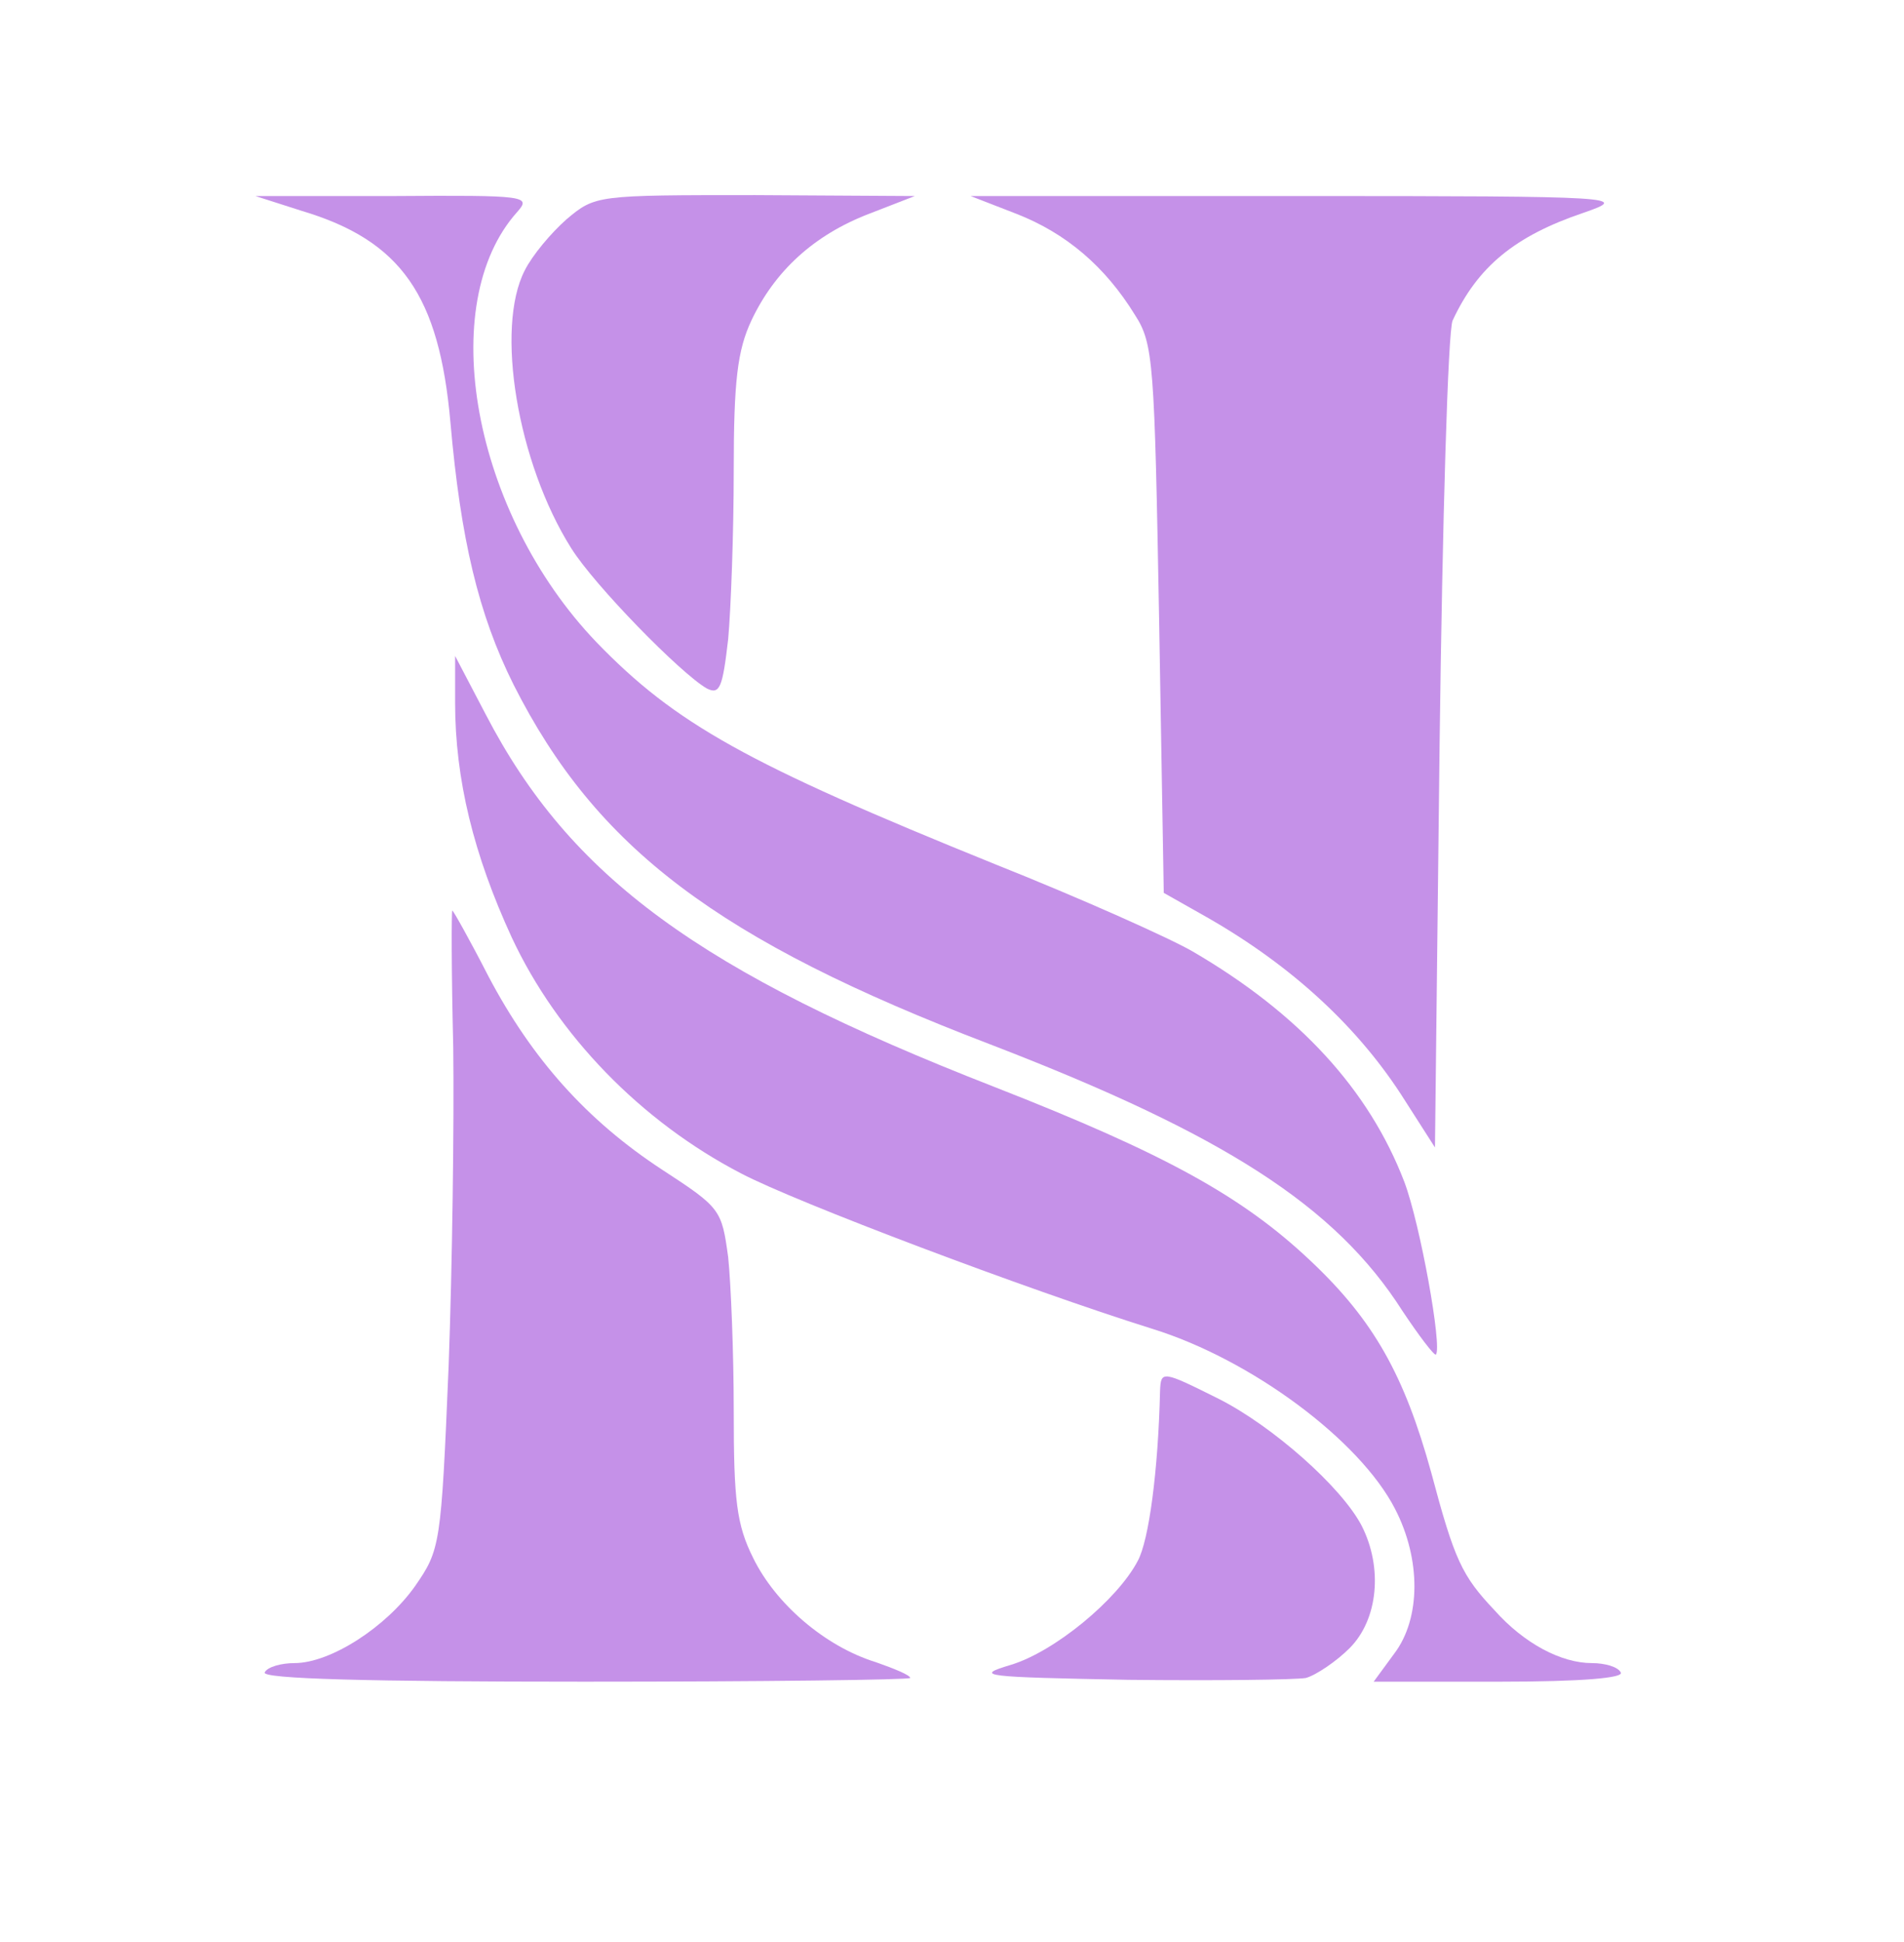
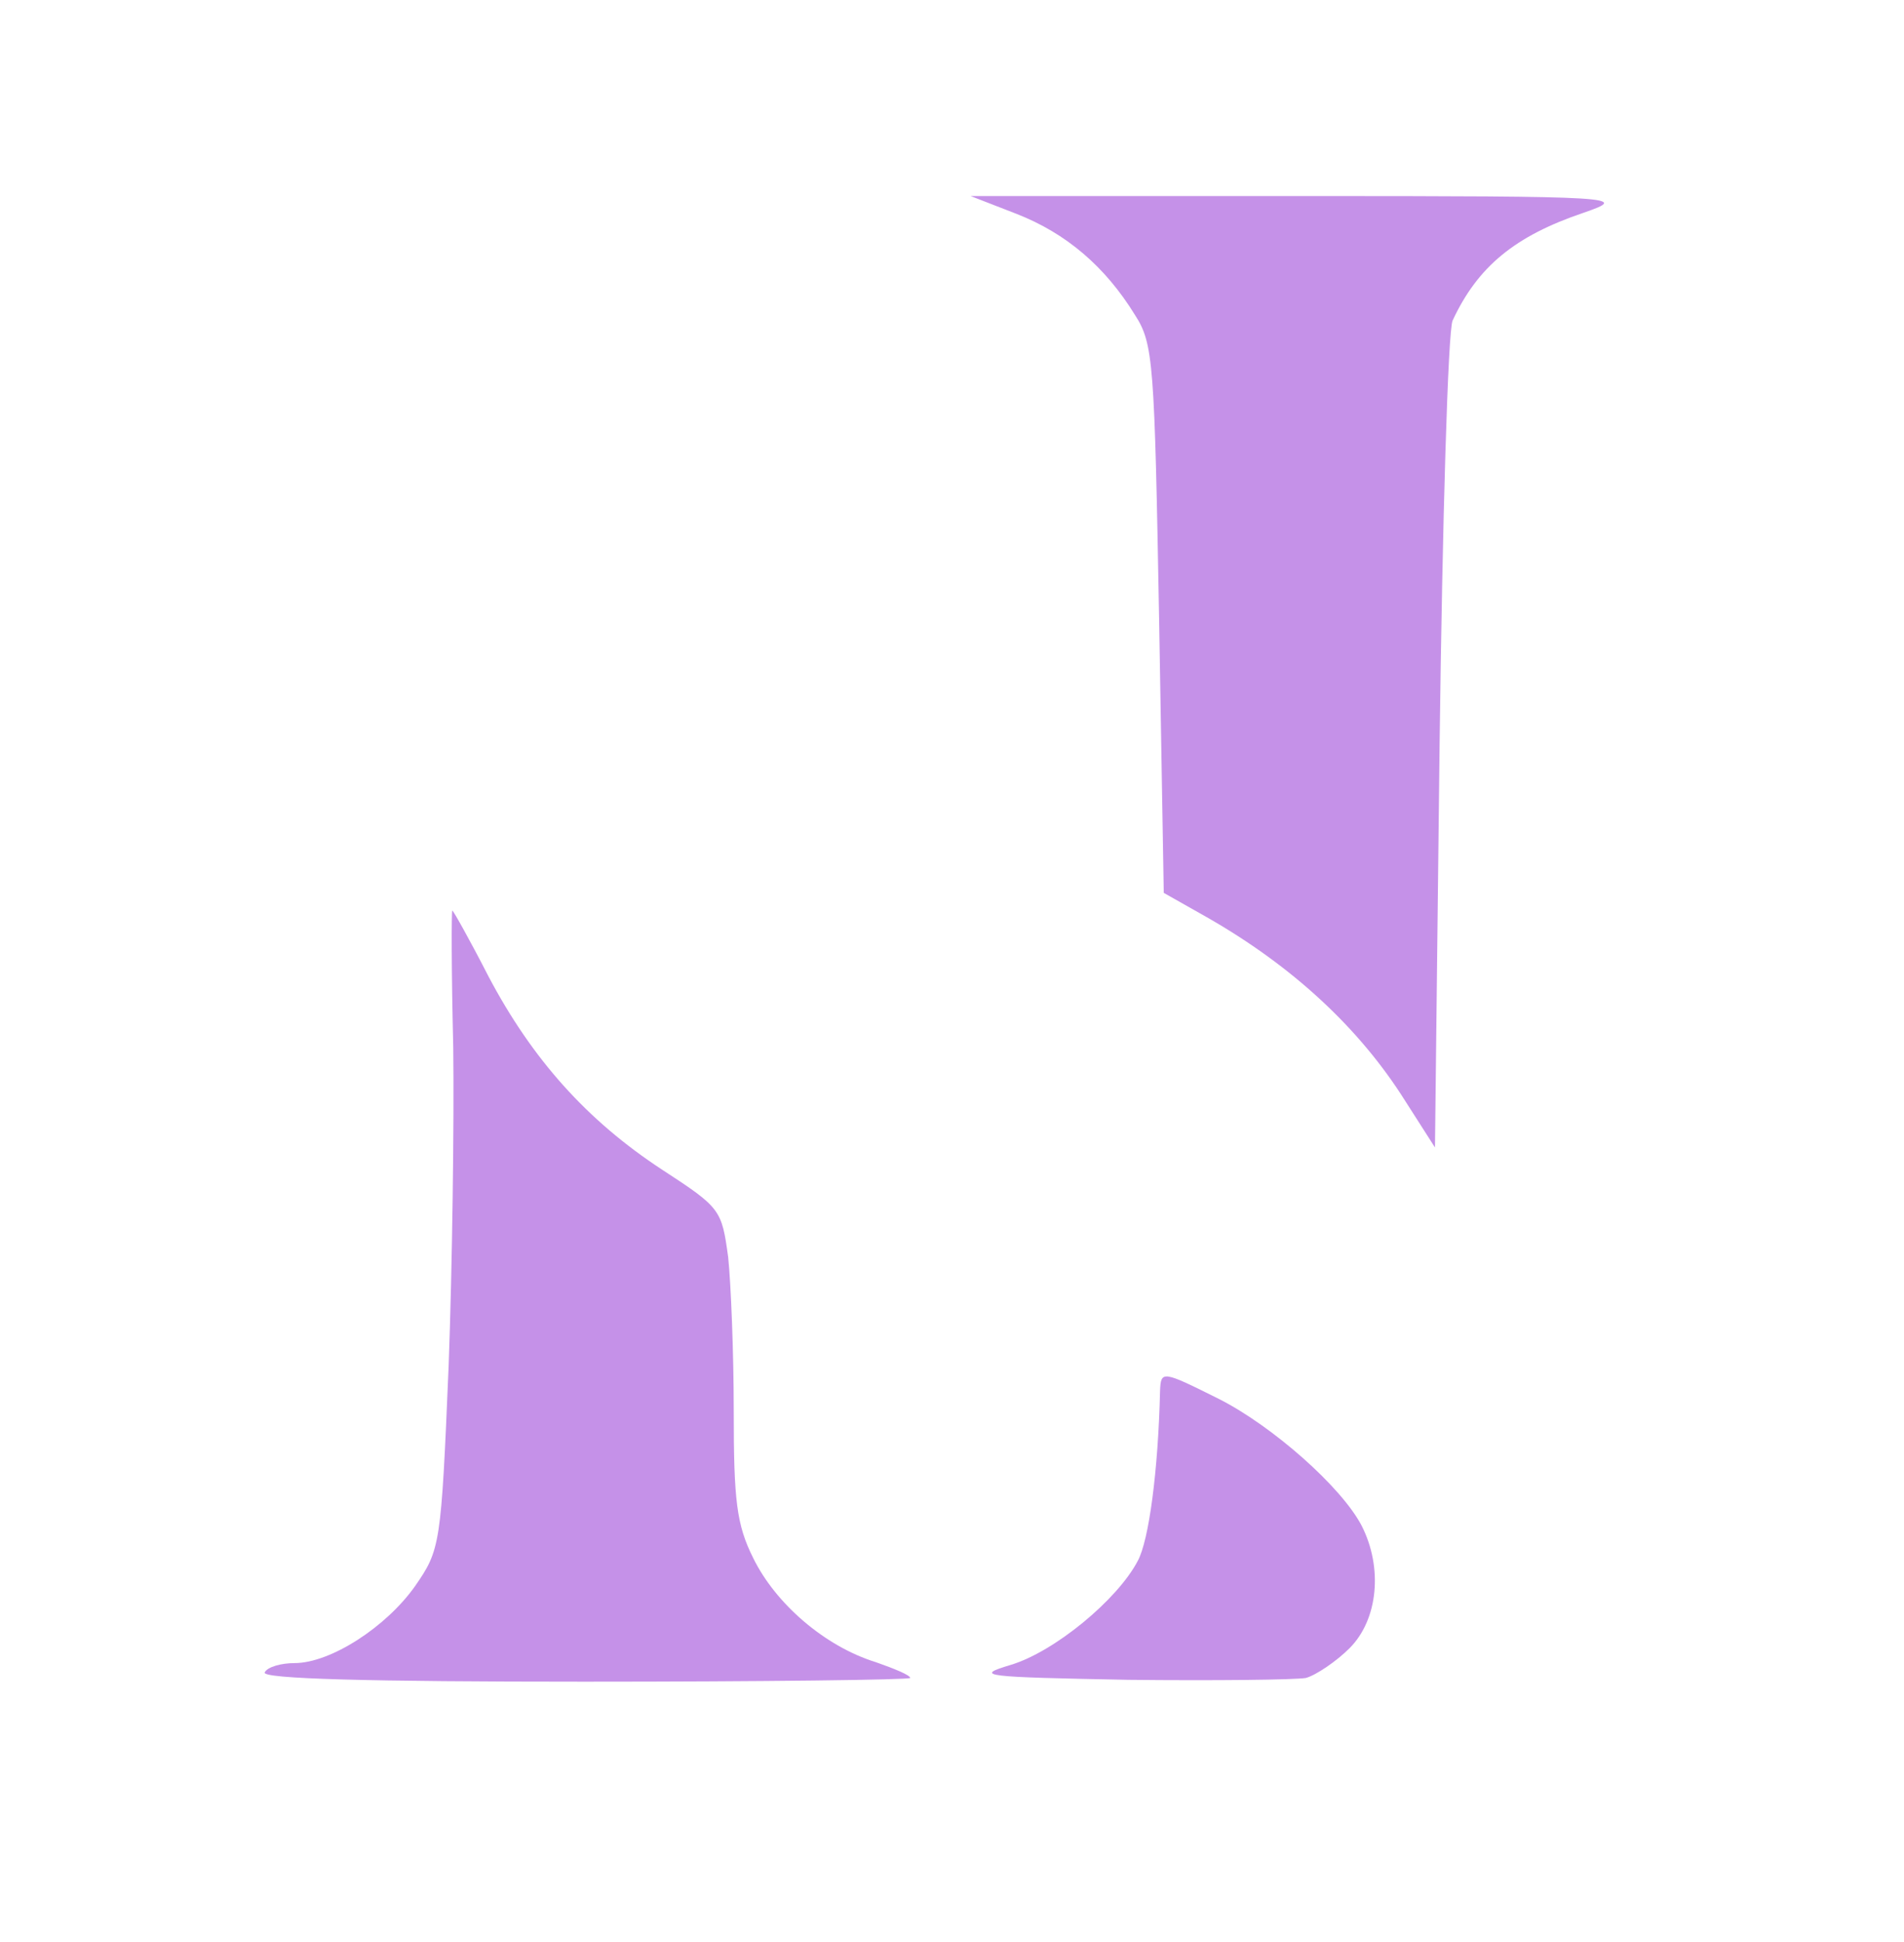
<svg xmlns="http://www.w3.org/2000/svg" preserveAspectRatio="xMidYMid meet" viewBox="0 0 205 209" height="209pt" width="205pt" version="1.0">
  <g stroke="none" fill="#c591e8" transform="translate(0,209) scale(0.1,-0.1)">
-     <path d="M325 1863 c107 -32 148 -91 160 -228 11 -125 30 -206 68 -282 89 -176 220 -275 513 -387 252 -97 372 -174 444 -287 18 -27 34 -48 36 -47 7 8 -17 141 -34 186 -38 99 -113 181 -228 248 -24 14 -120 57 -213 94 -267 108 -344 151 -429 239 -133 139 -174 364 -85 463 15 17 10 18 -133 17 l-149 0 50 -16z" />
-     <path d="M610 1854 c-17 -15 -37 -39 -45 -55 -32 -62 -8 -207 50 -299 25 -40 118 -135 146 -151 14 -7 17 1 23 53 3 33 6 115 6 182 0 96 4 129 19 161 25 53 67 92 127 115 l49 19 -172 1 c-171 0 -172 0 -203 -26z" />
    <path d="M1094 1860 c54 -21 96 -57 128 -109 20 -31 21 -51 26 -328 l5 -294 46 -26 c93 -53 165 -120 214 -198 l32 -50 5 435 c3 239 9 444 14 455 27 58 67 91 141 116 49 17 43 18 -305 18 l-355 0 49 -19z" />
-     <path d="M490 1334 c0 -83 20 -164 61 -253 49 -105 139 -198 247 -254 59 -31 308 -125 442 -167 107 -33 224 -120 262 -194 28 -54 28 -118 -1 -156 l-22 -30 136 0 c88 0 134 4 130 10 -3 6 -17 10 -31 10 -33 0 -73 21 -105 57 -35 37 -43 54 -68 148 -29 105 -62 164 -130 228 -73 69 -156 115 -340 187 -318 124 -457 226 -548 401 l-33 63 0 -50z" />
    <path d="M488 963 c1 -82 -1 -236 -5 -344 -8 -192 -9 -197 -36 -236 -31 -44 -91 -83 -130 -83 -14 0 -29 -4 -32 -10 -4 -7 113 -10 344 -10 193 0 351 2 351 4 0 3 -17 10 -37 17 -55 17 -108 63 -132 112 -18 36 -21 62 -21 158 0 63 -3 137 -6 166 -7 51 -8 53 -71 94 -81 53 -140 119 -187 208 -20 39 -38 71 -39 71 -1 0 -1 -66 1 -147z" />
    <path d="M1249 593 c-2 -86 -12 -161 -24 -183 -22 -42 -90 -98 -137 -112 -40 -12 -30 -13 127 -16 94 -1 179 0 191 2 11 3 33 18 47 32 31 31 36 87 13 132 -22 42 -96 107 -153 136 -62 31 -63 31 -64 9z" />
  </g>
</svg>